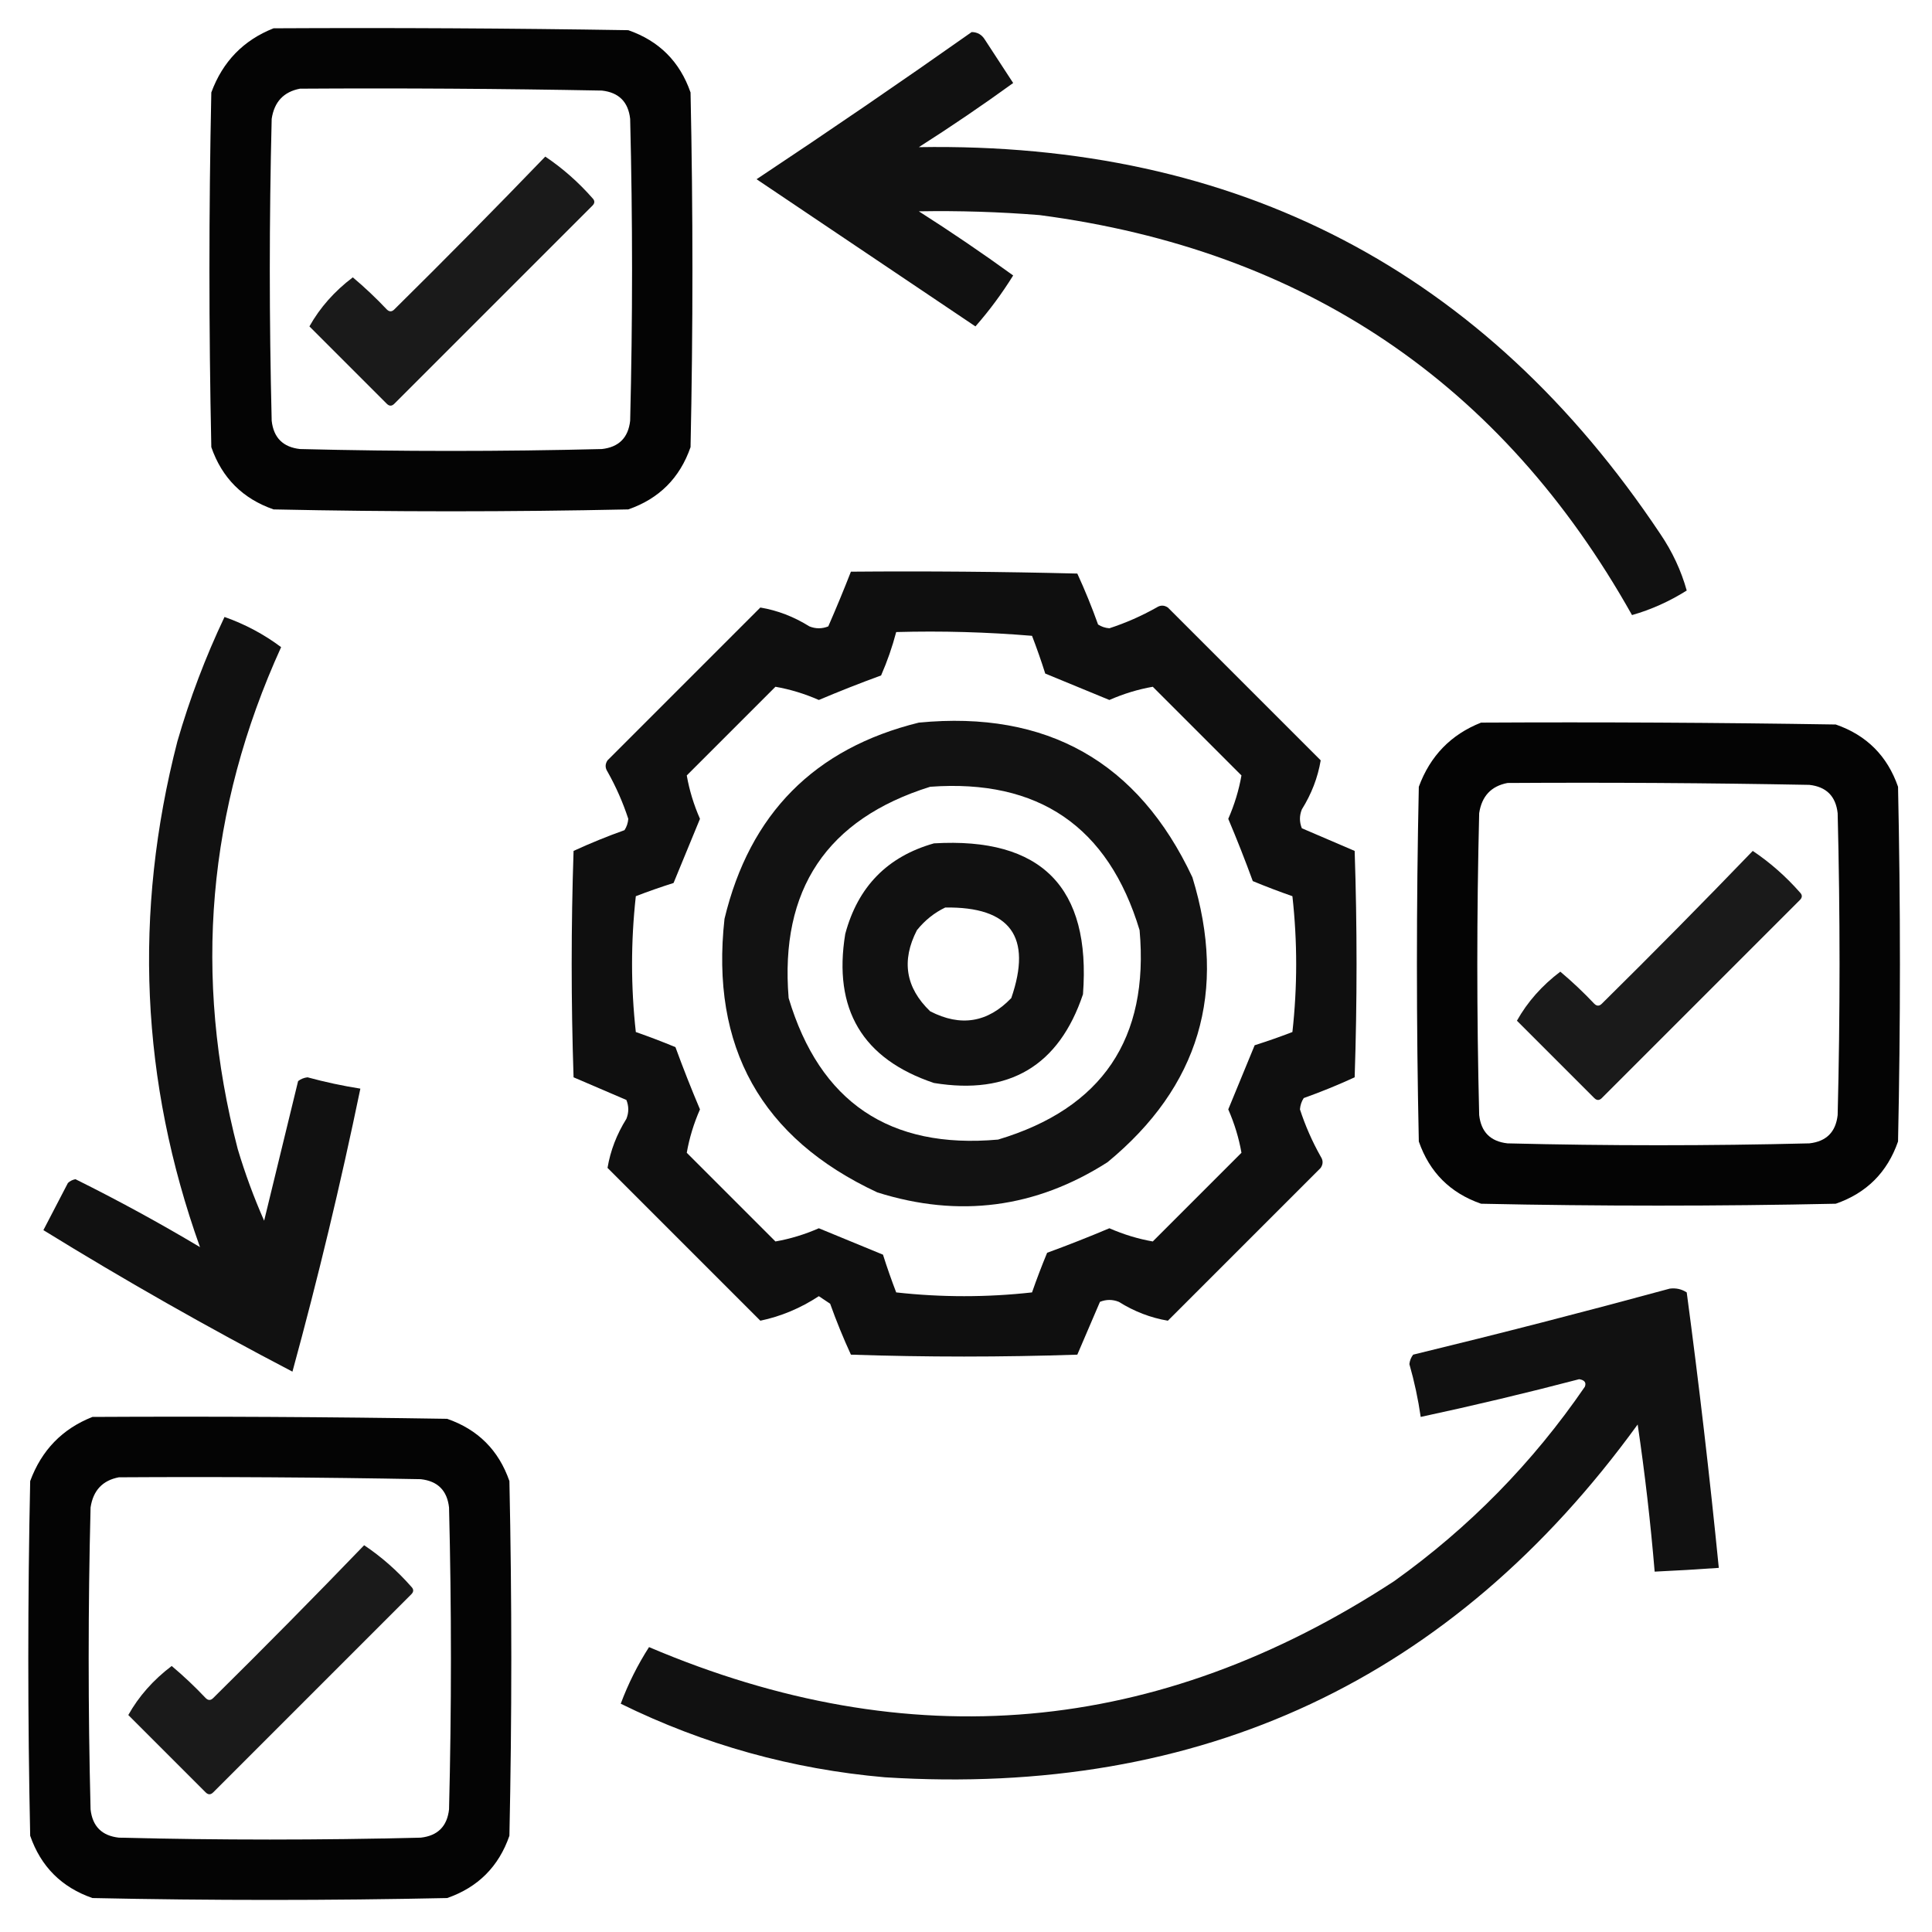
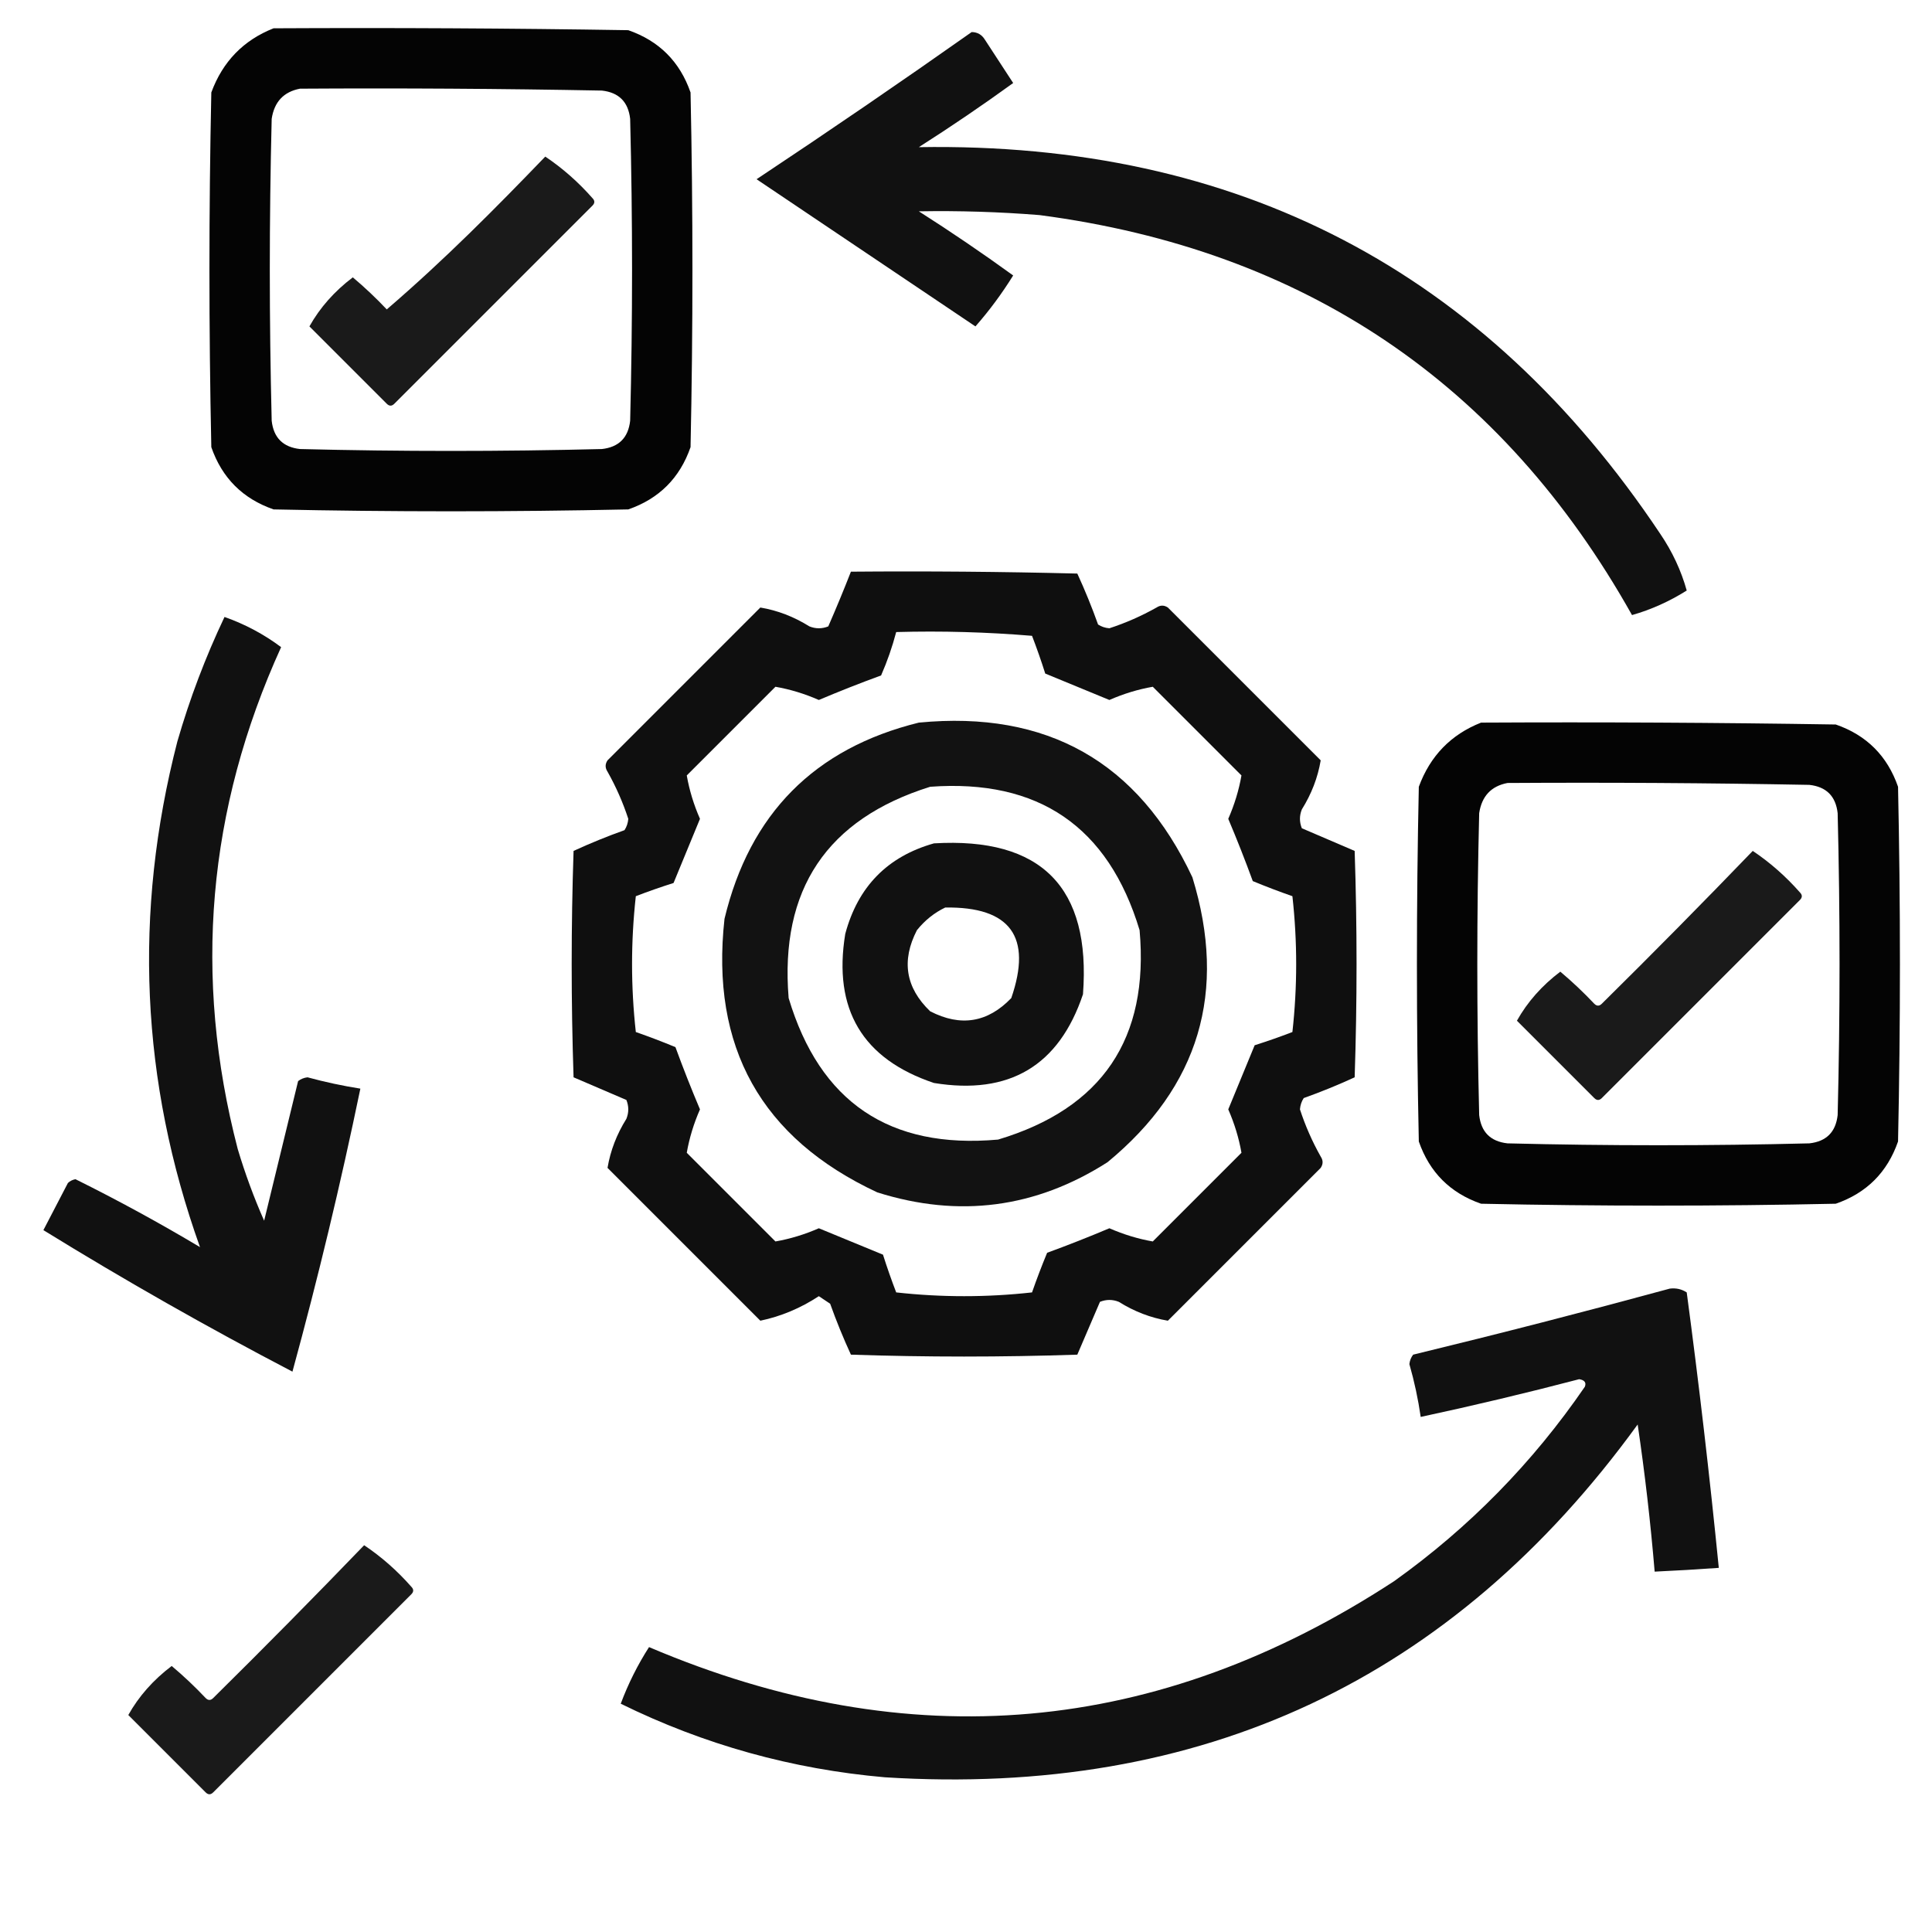
<svg xmlns="http://www.w3.org/2000/svg" width="130" height="130" viewBox="0 0 130 130" fill="none">
  <path opacity="0.983" fill-rule="evenodd" clip-rule="evenodd" d="M18.408 1.904C26.364 1.862 34.32 1.904 42.275 2.031C44.349 2.751 45.745 4.147 46.465 6.221C46.634 14.176 46.634 22.132 46.465 30.088C45.745 32.161 44.349 33.558 42.275 34.277C34.32 34.447 26.364 34.447 18.408 34.277C16.335 33.558 14.938 32.161 14.219 30.088C14.05 22.132 14.05 14.176 14.219 6.221C14.985 4.143 16.382 2.704 18.408 1.904ZM20.186 5.967C26.957 5.924 33.728 5.967 40.498 6.094C41.641 6.221 42.275 6.855 42.402 7.998C42.572 14.769 42.572 21.54 42.402 28.311C42.275 29.453 41.641 30.088 40.498 30.215C33.727 30.384 26.956 30.384 20.186 30.215C19.043 30.088 18.408 29.453 18.281 28.311C18.112 21.54 18.112 14.769 18.281 7.998C18.454 6.853 19.089 6.176 20.186 5.967Z" fill="black" />
  <path opacity="0.931" fill-rule="evenodd" clip-rule="evenodd" d="M65.381 2.158C65.766 2.161 66.062 2.33 66.269 2.666C66.904 3.639 67.539 4.613 68.174 5.586C66.102 7.088 63.986 8.526 61.826 9.902C83.272 9.546 99.903 18.221 111.719 35.928C112.531 37.127 113.123 38.396 113.496 39.736C112.319 40.474 111.092 41.024 109.814 41.387C101.064 25.791 87.776 16.819 69.951 14.473C67.244 14.256 64.535 14.172 61.826 14.219C63.986 15.595 66.102 17.034 68.174 18.535C67.417 19.755 66.571 20.898 65.635 21.963C60.726 18.662 55.817 15.361 50.908 12.06C55.793 8.817 60.618 5.516 65.381 2.158Z" fill="black" />
-   <path opacity="0.898" fill-rule="evenodd" clip-rule="evenodd" d="M36.69 10.537C37.85 11.315 38.908 12.246 39.863 13.33C40.033 13.499 40.033 13.669 39.863 13.838C35.42 18.281 30.977 22.725 26.533 27.168C26.364 27.337 26.195 27.337 26.025 27.168C24.29 25.433 22.555 23.698 20.82 21.963C21.527 20.701 22.5 19.601 23.74 18.662C24.54 19.335 25.302 20.055 26.025 20.82C26.195 20.99 26.364 20.99 26.533 20.82C29.97 17.426 33.355 13.998 36.69 10.537Z" fill="black" />
+   <path opacity="0.898" fill-rule="evenodd" clip-rule="evenodd" d="M36.69 10.537C37.85 11.315 38.908 12.246 39.863 13.33C40.033 13.499 40.033 13.669 39.863 13.838C35.42 18.281 30.977 22.725 26.533 27.168C26.364 27.337 26.195 27.337 26.025 27.168C24.29 25.433 22.555 23.698 20.82 21.963C21.527 20.701 22.5 19.601 23.74 18.662C24.54 19.335 25.302 20.055 26.025 20.82C29.97 17.426 33.355 13.998 36.69 10.537Z" fill="black" />
  <path opacity="0.94" fill-rule="evenodd" clip-rule="evenodd" d="M57.256 38.467C62.335 38.424 67.413 38.467 72.49 38.594C73.004 39.712 73.47 40.854 73.887 42.022C74.114 42.169 74.367 42.254 74.648 42.275C75.748 41.916 76.806 41.451 77.822 40.879C78.076 40.71 78.33 40.71 78.584 40.879C82.012 44.307 85.439 47.734 88.867 51.162C88.673 52.319 88.25 53.419 87.598 54.463C87.428 54.886 87.428 55.309 87.598 55.732C88.783 56.24 89.967 56.748 91.152 57.256C91.322 62.334 91.322 67.412 91.152 72.49C90.034 73.004 88.892 73.47 87.725 73.887C87.577 74.114 87.492 74.367 87.471 74.648C87.83 75.748 88.295 76.806 88.867 77.822C89.037 78.076 89.037 78.33 88.867 78.584C85.439 82.012 82.012 85.439 78.584 88.867C77.427 88.673 76.327 88.25 75.283 87.598C74.86 87.428 74.437 87.428 74.014 87.598C73.506 88.783 72.998 89.967 72.49 91.152C67.412 91.322 62.334 91.322 57.256 91.152C56.742 90.034 56.276 88.892 55.859 87.725C55.605 87.555 55.352 87.386 55.098 87.217C53.864 88.026 52.551 88.577 51.162 88.867C47.734 85.439 44.307 82.012 40.879 78.584C41.073 77.427 41.496 76.327 42.148 75.283C42.318 74.86 42.318 74.437 42.148 74.014C40.964 73.506 39.779 72.998 38.594 72.49C38.425 67.412 38.425 62.334 38.594 57.256C39.712 56.742 40.854 56.276 42.022 55.859C42.169 55.633 42.254 55.379 42.276 55.098C41.916 53.998 41.451 52.94 40.879 51.924C40.71 51.67 40.71 51.416 40.879 51.162C44.307 47.734 47.734 44.307 51.162 40.879C52.319 41.073 53.419 41.496 54.463 42.148C54.886 42.318 55.309 42.318 55.733 42.148C56.266 40.928 56.774 39.701 57.256 38.467ZM60.303 42.529C63.354 42.445 66.401 42.53 69.443 42.783C69.765 43.62 70.061 44.466 70.332 45.322C71.77 45.914 73.209 46.507 74.648 47.1C75.608 46.679 76.581 46.383 77.568 46.211C79.557 48.2 81.546 50.189 83.535 52.178C83.363 53.165 83.067 54.138 82.647 55.098C83.23 56.477 83.78 57.873 84.297 59.287C85.171 59.649 86.06 59.988 86.963 60.303C87.301 63.35 87.301 66.397 86.963 69.443C86.126 69.765 85.28 70.061 84.424 70.332C83.832 71.77 83.239 73.209 82.647 74.648C83.067 75.608 83.363 76.581 83.535 77.568C81.546 79.557 79.557 81.546 77.568 83.535C76.581 83.363 75.608 83.067 74.648 82.647C73.269 83.23 71.873 83.78 70.459 84.297C70.097 85.171 69.758 86.06 69.443 86.963C66.397 87.301 63.35 87.301 60.303 86.963C59.982 86.126 59.685 85.28 59.414 84.424C57.976 83.832 56.537 83.239 55.098 82.647C54.138 83.067 53.165 83.363 52.178 83.535C50.189 81.546 48.2 79.557 46.211 77.568C46.383 76.581 46.679 75.608 47.1 74.648C46.516 73.269 45.966 71.873 45.449 70.459C44.575 70.097 43.686 69.758 42.783 69.443C42.445 66.397 42.445 63.35 42.783 60.303C43.62 59.981 44.466 59.685 45.322 59.414C45.914 57.976 46.507 56.537 47.1 55.098C46.679 54.138 46.383 53.165 46.211 52.178C48.2 50.189 50.189 48.2 52.178 46.211C53.165 46.383 54.138 46.679 55.098 47.1C56.477 46.516 57.873 45.966 59.287 45.449C59.701 44.503 60.04 43.529 60.303 42.529Z" fill="black" />
  <path opacity="0.931" fill-rule="evenodd" clip-rule="evenodd" d="M15.107 41.514C16.489 42.001 17.758 42.678 18.916 43.545C13.952 54.453 12.978 65.71 15.996 77.314C16.491 78.97 17.084 80.578 17.773 82.139C18.535 79.007 19.297 75.876 20.059 72.744C20.243 72.602 20.454 72.518 20.693 72.49C21.868 72.81 23.053 73.064 24.248 73.252C22.924 79.647 21.401 85.994 19.678 92.295C13.961 89.311 8.375 86.137 2.92 82.773C3.466 81.718 4.016 80.66 4.57 79.6C4.713 79.467 4.882 79.382 5.078 79.346C7.933 80.763 10.726 82.286 13.457 83.916C9.469 72.763 8.961 61.422 11.934 49.893C12.768 47.006 13.826 44.213 15.107 41.514Z" fill="black" />
  <path opacity="0.928" fill-rule="evenodd" clip-rule="evenodd" d="M61.826 48.623C70.45 47.791 76.586 51.261 80.234 59.033C82.596 66.729 80.692 73.119 74.522 78.203C69.691 81.29 64.528 81.967 59.033 80.234C51.222 76.591 47.794 70.455 48.75 61.826C50.446 54.756 54.805 50.354 61.826 48.623ZM62.588 52.94C55.638 55.114 52.464 59.853 53.066 67.158C55.162 74.16 59.859 77.334 67.158 76.68C74.16 74.584 77.334 69.887 76.68 62.588C74.576 55.621 69.878 52.405 62.588 52.94Z" fill="black" />
  <path opacity="0.983" fill-rule="evenodd" clip-rule="evenodd" d="M99.658 48.623C107.614 48.581 115.57 48.623 123.525 48.75C125.599 49.469 126.996 50.866 127.715 52.94C127.884 60.895 127.884 68.851 127.715 76.807C126.996 78.88 125.599 80.277 123.525 80.996C115.57 81.165 107.614 81.165 99.658 80.996C97.585 80.277 96.188 78.88 95.469 76.807C95.299 68.851 95.299 60.895 95.469 52.94C96.235 50.861 97.632 49.423 99.658 48.623ZM101.436 52.685C108.207 52.643 114.978 52.685 121.748 52.812C122.891 52.94 123.525 53.574 123.652 54.717C123.822 61.488 123.822 68.258 123.652 75.029C123.525 76.172 122.891 76.807 121.748 76.934C114.977 77.103 108.207 77.103 101.436 76.934C100.293 76.807 99.658 76.172 99.531 75.029C99.362 68.258 99.362 61.488 99.531 54.717C99.704 53.571 100.339 52.895 101.436 52.685Z" fill="black" />
  <path opacity="0.93" fill-rule="evenodd" clip-rule="evenodd" d="M62.842 56.748C70.073 56.319 73.416 59.705 72.871 66.904C71.257 71.713 67.914 73.702 62.842 72.871C58.033 71.257 56.044 67.914 56.875 62.842C57.725 59.664 59.714 57.633 62.842 56.748ZM63.603 61.065C62.871 61.415 62.236 61.922 61.699 62.588C60.639 64.64 60.935 66.46 62.588 68.047C64.64 69.107 66.46 68.811 68.047 67.158C69.468 63.034 67.987 61.003 63.603 61.065Z" fill="black" />
  <path opacity="0.898" fill-rule="evenodd" clip-rule="evenodd" d="M117.939 57.256C119.1 58.034 120.158 58.965 121.113 60.049C121.283 60.218 121.283 60.387 121.113 60.557C116.67 65 112.227 69.443 107.783 73.887C107.614 74.056 107.445 74.056 107.275 73.887C105.54 72.152 103.805 70.417 102.07 68.682C102.777 67.42 103.75 66.32 104.99 65.381C105.79 66.054 106.552 66.773 107.275 67.539C107.445 67.708 107.614 67.708 107.783 67.539C111.22 64.145 114.605 60.717 117.939 57.256Z" fill="black" />
  <path opacity="0.933" fill-rule="evenodd" clip-rule="evenodd" d="M112.354 86.709C112.771 86.655 113.152 86.74 113.496 86.963C114.32 93.132 115.04 99.31 115.654 105.498C114.217 105.601 112.778 105.686 111.338 105.752C111.062 102.441 110.681 99.141 110.195 95.85C97.736 113.017 80.851 120.93 59.541 119.59C53.292 119.044 47.368 117.393 41.768 114.639C42.269 113.298 42.903 112.029 43.672 110.83C61.174 118.281 77.889 116.8 93.818 106.387C98.865 102.779 103.139 98.42 106.641 93.311C106.75 93.031 106.623 92.862 106.26 92.803C102.72 93.73 99.165 94.576 95.596 95.342C95.423 94.143 95.169 92.958 94.834 91.787C94.861 91.548 94.946 91.336 95.088 91.152C100.894 89.743 106.65 88.262 112.354 86.709Z" fill="black" />
-   <path opacity="0.983" fill-rule="evenodd" clip-rule="evenodd" d="M6.221 95.342C14.177 95.299 22.133 95.342 30.088 95.469C32.161 96.188 33.558 97.585 34.277 99.658C34.447 107.614 34.447 115.57 34.277 123.525C33.558 125.599 32.161 126.996 30.088 127.715C22.132 127.884 14.176 127.884 6.221 127.715C4.147 126.996 2.751 125.599 2.031 123.525C1.862 115.57 1.862 107.614 2.031 99.658C2.798 97.58 4.194 96.141 6.221 95.342ZM7.998 99.404C14.769 99.362 21.54 99.404 28.311 99.531C29.453 99.658 30.088 100.293 30.215 101.436C30.384 108.206 30.384 114.977 30.215 121.748C30.088 122.891 29.453 123.525 28.311 123.652C21.54 123.822 14.769 123.822 7.998 123.652C6.855 123.525 6.221 122.891 6.094 121.748C5.924 114.977 5.924 108.206 6.094 101.436C6.267 100.29 6.901 99.613 7.998 99.404Z" fill="black" />
  <path opacity="0.898" fill-rule="evenodd" clip-rule="evenodd" d="M24.502 103.975C25.663 104.752 26.721 105.683 27.676 106.768C27.845 106.937 27.845 107.106 27.676 107.275C23.232 111.719 18.789 116.162 14.346 120.605C14.176 120.775 14.007 120.775 13.838 120.605C12.103 118.871 10.368 117.135 8.633 115.4C9.339 114.139 10.313 113.039 11.553 112.1C12.353 112.772 13.114 113.492 13.838 114.258C14.007 114.427 14.176 114.427 14.346 114.258C17.782 110.864 21.168 107.436 24.502 103.975Z" fill="black" />
</svg>